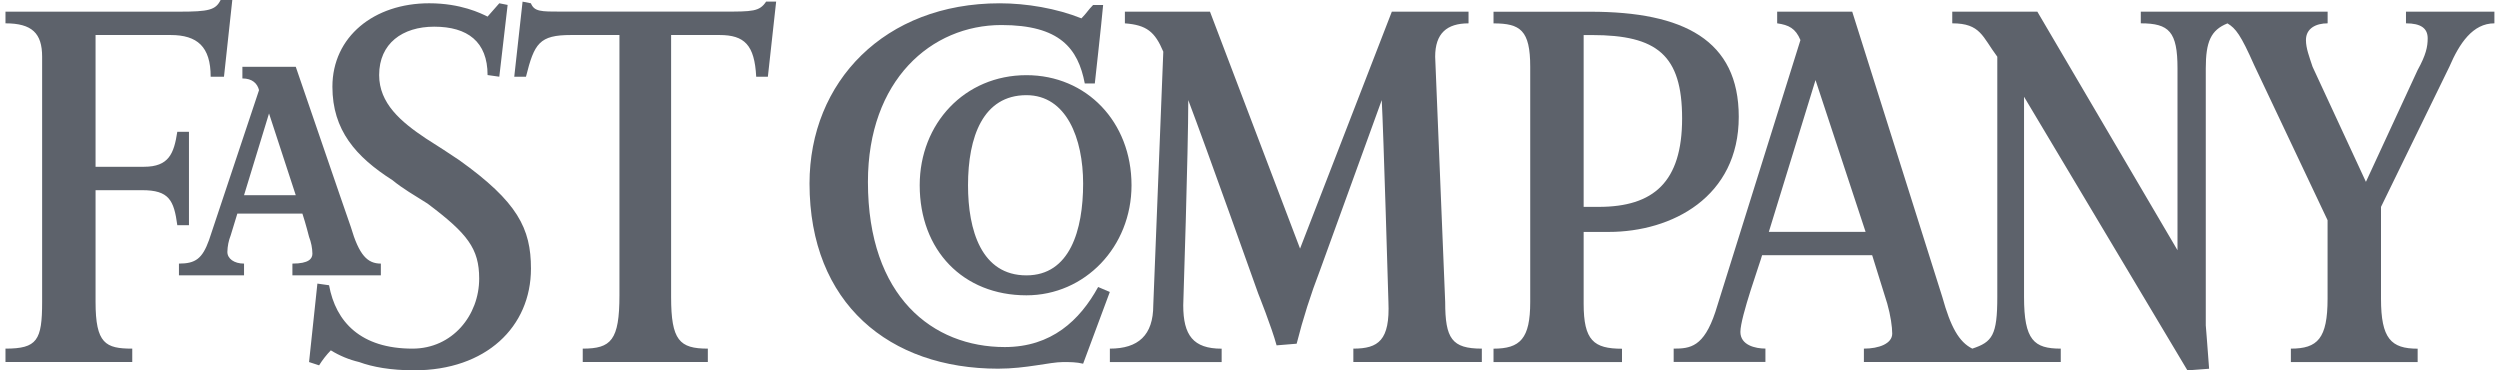
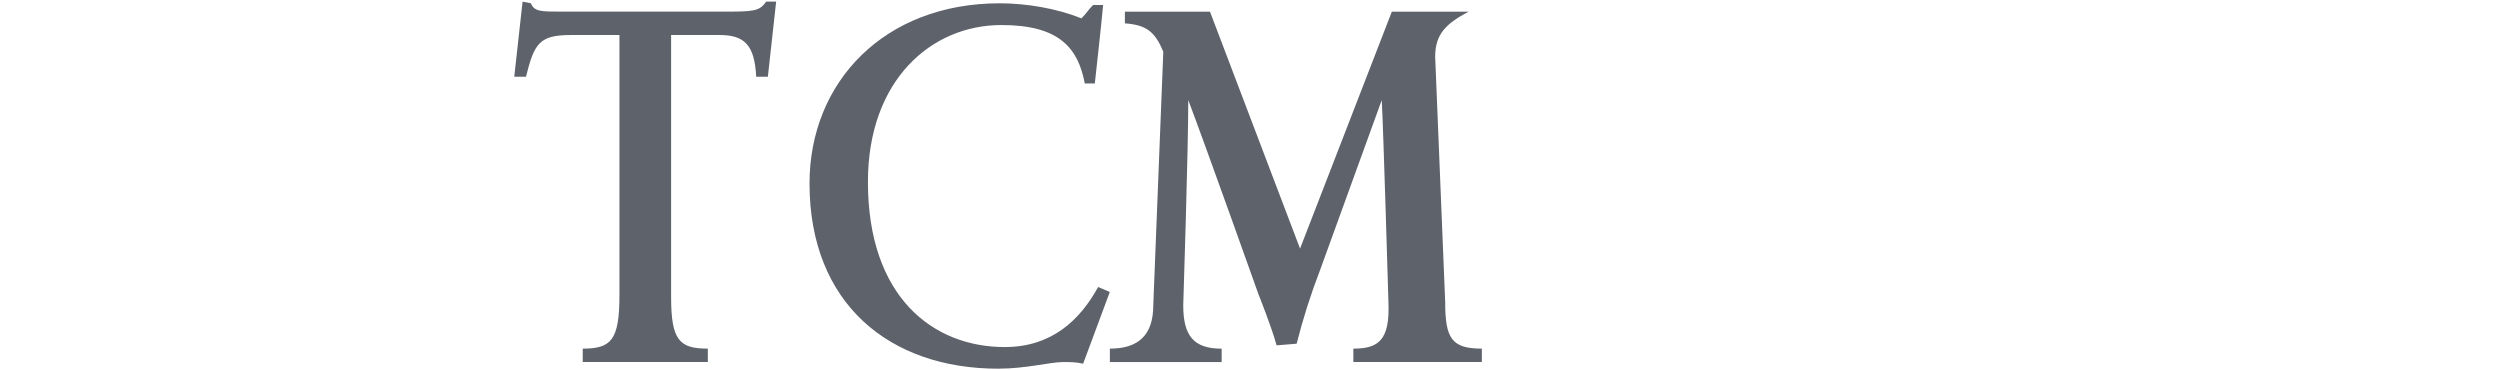
<svg xmlns="http://www.w3.org/2000/svg" width="135" height="20" viewBox="0 0 135 20" fill="none">
  <g clip-path="url(#clip0_1541_59891)">
-     <path d="M64.167 5.406C64.167 8.11 63.895 16.486 63.895 16.486C63.895 18.107 64.436 18.829 65.969 18.829V19.551H59.933V18.826C61.463 18.826 62.277 18.107 62.277 16.483L62.818 2.79C62.365 1.713 61.916 1.349 60.744 1.261V0.63H65.339L70.203 13.424L75.159 0.63H79.301V1.261C78.129 1.261 77.499 1.802 77.499 3.062L78.04 16.305C78.04 18.285 78.398 18.826 80.019 18.826V19.548H73.081V18.826C74.433 18.826 75.064 18.38 74.975 16.305C74.975 16.305 74.706 7.027 74.614 5.406L71.28 14.595C70.78 15.89 70.359 17.214 70.019 18.56L68.936 18.649C68.667 17.657 67.945 15.856 67.945 15.856C67.945 15.856 65.158 8.018 64.167 5.406ZM58.489 19.64C58.128 19.551 57.77 19.551 57.407 19.551C56.688 19.551 55.424 19.909 53.895 19.909C48.039 19.909 43.714 16.397 43.714 9.909C43.714 4.415 47.767 0.178 53.983 0.178C55.424 0.178 57.045 0.45 58.398 0.991C58.667 0.719 58.759 0.542 59.028 0.269H59.569C59.481 1.261 59.12 4.506 59.12 4.506H58.578C58.217 2.613 57.229 1.352 54.075 1.352C50.291 1.352 46.868 4.326 46.868 9.823C46.868 16.039 50.38 18.741 54.256 18.741C56.779 18.741 58.309 17.3 59.3 15.498L59.93 15.767L58.489 19.64V19.64ZM41.465 4.142H40.835C40.746 2.429 40.205 1.891 38.853 1.891H36.24V16.036C36.24 18.38 36.69 18.826 38.223 18.826V19.548H31.468V18.826C32.998 18.826 33.45 18.38 33.45 15.944V1.891H30.835C29.122 1.891 28.853 2.341 28.403 4.142H27.77L28.219 0.089L28.669 0.178C28.85 0.627 29.211 0.627 30.29 0.627H39.027C40.649 0.627 41.01 0.627 41.371 0.086H41.912L41.465 4.142V4.142Z" fill="#5D626B" />
-     <path d="M22.367 19.997C21.104 19.997 20.116 19.817 19.394 19.551C18.853 19.424 18.337 19.21 17.864 18.918C17.625 19.165 17.413 19.437 17.231 19.728L16.689 19.551L17.139 15.314L17.769 15.403C18.13 17.385 19.483 18.826 22.272 18.826C24.435 18.826 25.876 17.024 25.876 15.045C25.876 13.423 25.246 12.613 23.083 10.991C22.367 10.539 21.737 10.178 21.196 9.731C19.213 8.468 17.95 7.027 17.95 4.684C17.95 1.979 20.201 0.177 23.175 0.177C24.888 0.177 25.968 0.719 26.329 0.896L26.962 0.177L27.412 0.266L26.962 4.142L26.329 4.053C26.329 2.252 25.249 1.441 23.447 1.441C21.737 1.441 20.474 2.343 20.474 4.053C20.474 5.583 21.645 6.574 22.997 7.476C23.716 7.926 24.258 8.287 24.799 8.648C27.953 10.9 28.672 12.341 28.672 14.503C28.672 17.654 26.24 19.997 22.367 19.997V19.997ZM12.095 4.142H11.376C11.376 2.521 10.654 1.891 9.213 1.891H5.16V9.006H7.772C9.124 9.006 9.394 8.287 9.574 7.116H10.204V12.16H9.574C9.394 10.811 9.124 10.27 7.683 10.27H5.16V16.305C5.16 18.557 5.701 18.826 7.142 18.826V19.548H0.296V18.826C2.006 18.826 2.275 18.379 2.275 16.305V3.062C2.275 1.802 1.734 1.26 0.296 1.26V0.63H9.663C11.284 0.63 11.642 0.541 11.914 0H12.544L12.095 4.142V4.142ZM109.298 5.225V16.036C109.298 18.379 109.84 18.826 111.281 18.826V19.548H100.65V18.826C101.461 18.826 102.18 18.557 102.18 18.015C102.18 17.654 102.091 17.024 101.911 16.394L101.097 13.781H95.153C95.064 14.139 93.981 17.113 93.981 17.923C93.981 18.642 94.792 18.823 95.333 18.823V19.545H90.378V18.826C91.277 18.826 91.999 18.737 92.629 16.847L97.224 2.163C96.958 1.53 96.597 1.349 95.967 1.26V0.63H100.02L104.884 16.036C105.334 17.654 105.783 18.468 106.505 18.826C107.585 18.468 107.854 18.107 107.854 16.036V3.062C107.044 1.979 106.955 1.26 105.422 1.26V0.63H110.017L117.585 13.512V3.692C117.585 1.713 117.136 1.26 115.603 1.26V0.63H125.692V1.26C125.062 1.26 124.521 1.53 124.521 2.163C124.521 2.609 124.701 3.062 124.878 3.604L127.76 9.82L130.553 3.781C131.003 2.97 131.095 2.521 131.095 2.071C131.095 1.53 130.734 1.26 129.923 1.26V0.63H134.698V1.26C133.527 1.26 132.808 2.343 132.266 3.604L128.574 11.172V16.128C128.574 18.287 129.115 18.829 130.553 18.829V19.551H123.707V18.826C125.151 18.826 125.689 18.284 125.689 16.125V11.891L121.724 3.515C121.006 1.894 120.733 1.533 120.284 1.263C119.384 1.624 119.112 2.255 119.112 3.695V17.569C119.112 17.569 119.201 18.651 119.292 19.912L118.121 20L109.298 5.225V5.225ZM98.038 4.323L95.517 12.521H100.742L98.038 4.323V4.323Z" fill="#5D626B" />
-     <path d="M86.869 12.524H85.517V16.399C85.517 18.382 86.058 18.831 87.588 18.831V19.553H80.65V18.828C82.094 18.828 82.632 18.287 82.632 16.308V3.606C82.632 1.627 82.094 1.263 80.65 1.263V0.633H85.875C90.919 0.633 93.893 2.165 93.893 6.307C93.896 10.633 90.292 12.524 86.869 12.524V12.524ZM85.966 1.893H85.517V11.171H86.328C89.301 11.171 90.834 9.822 90.834 6.396C90.834 2.97 89.478 1.893 85.966 1.893ZM55.427 15.947C52.004 15.947 49.664 13.515 49.664 10.003C49.664 6.668 52.096 4.059 55.427 4.059C58.67 4.059 61.102 6.58 61.102 10.003C61.102 13.334 58.581 15.947 55.427 15.947ZM55.427 5.139C53.084 5.139 52.273 7.39 52.273 10.003C52.273 12.435 52.995 14.87 55.427 14.87C57.771 14.87 58.489 12.435 58.489 9.914C58.489 7.479 57.59 5.139 55.427 5.139V5.139ZM15.79 14.867V14.234C16.69 14.234 16.87 13.964 16.87 13.695C16.864 13.386 16.802 13.081 16.69 12.793C16.69 12.793 16.509 12.074 16.329 11.533H12.817L12.459 12.704C12.346 12.991 12.285 13.295 12.278 13.604C12.278 13.964 12.639 14.234 13.178 14.234V14.867H9.663V14.234C10.562 14.234 10.923 13.964 11.284 12.973L13.988 4.867C13.897 4.509 13.627 4.236 13.089 4.236V3.606H15.971C18.314 10.453 18.944 12.254 18.944 12.254C19.394 13.787 19.844 14.234 20.566 14.234V14.867H15.79V14.867ZM14.527 6.127L13.178 10.541H15.971L14.527 6.127V6.127Z" fill="#5D626B" />
+     <path d="M64.167 5.406C64.167 8.11 63.895 16.486 63.895 16.486C63.895 18.107 64.436 18.829 65.969 18.829V19.551H59.933V18.826C61.463 18.826 62.277 18.107 62.277 16.483L62.818 2.79C62.365 1.713 61.916 1.349 60.744 1.261V0.63H65.339L70.203 13.424L75.159 0.63H79.301C78.129 1.261 77.499 1.802 77.499 3.062L78.04 16.305C78.04 18.285 78.398 18.826 80.019 18.826V19.548H73.081V18.826C74.433 18.826 75.064 18.38 74.975 16.305C74.975 16.305 74.706 7.027 74.614 5.406L71.28 14.595C70.78 15.89 70.359 17.214 70.019 18.56L68.936 18.649C68.667 17.657 67.945 15.856 67.945 15.856C67.945 15.856 65.158 8.018 64.167 5.406ZM58.489 19.64C58.128 19.551 57.77 19.551 57.407 19.551C56.688 19.551 55.424 19.909 53.895 19.909C48.039 19.909 43.714 16.397 43.714 9.909C43.714 4.415 47.767 0.178 53.983 0.178C55.424 0.178 57.045 0.45 58.398 0.991C58.667 0.719 58.759 0.542 59.028 0.269H59.569C59.481 1.261 59.12 4.506 59.12 4.506H58.578C58.217 2.613 57.229 1.352 54.075 1.352C50.291 1.352 46.868 4.326 46.868 9.823C46.868 16.039 50.38 18.741 54.256 18.741C56.779 18.741 58.309 17.3 59.3 15.498L59.93 15.767L58.489 19.64V19.64ZM41.465 4.142H40.835C40.746 2.429 40.205 1.891 38.853 1.891H36.24V16.036C36.24 18.38 36.69 18.826 38.223 18.826V19.548H31.468V18.826C32.998 18.826 33.45 18.38 33.45 15.944V1.891H30.835C29.122 1.891 28.853 2.341 28.403 4.142H27.77L28.219 0.089L28.669 0.178C28.85 0.627 29.211 0.627 30.29 0.627H39.027C40.649 0.627 41.01 0.627 41.371 0.086H41.912L41.465 4.142V4.142Z" fill="#5D626B" />
  </g>
  <defs>
    <clipPath id="clip0_1541_59891">
      <rect width="134.409" height="20" fill="white" transform="translate(0.296)" />
    </clipPath>
  </defs>
</svg>